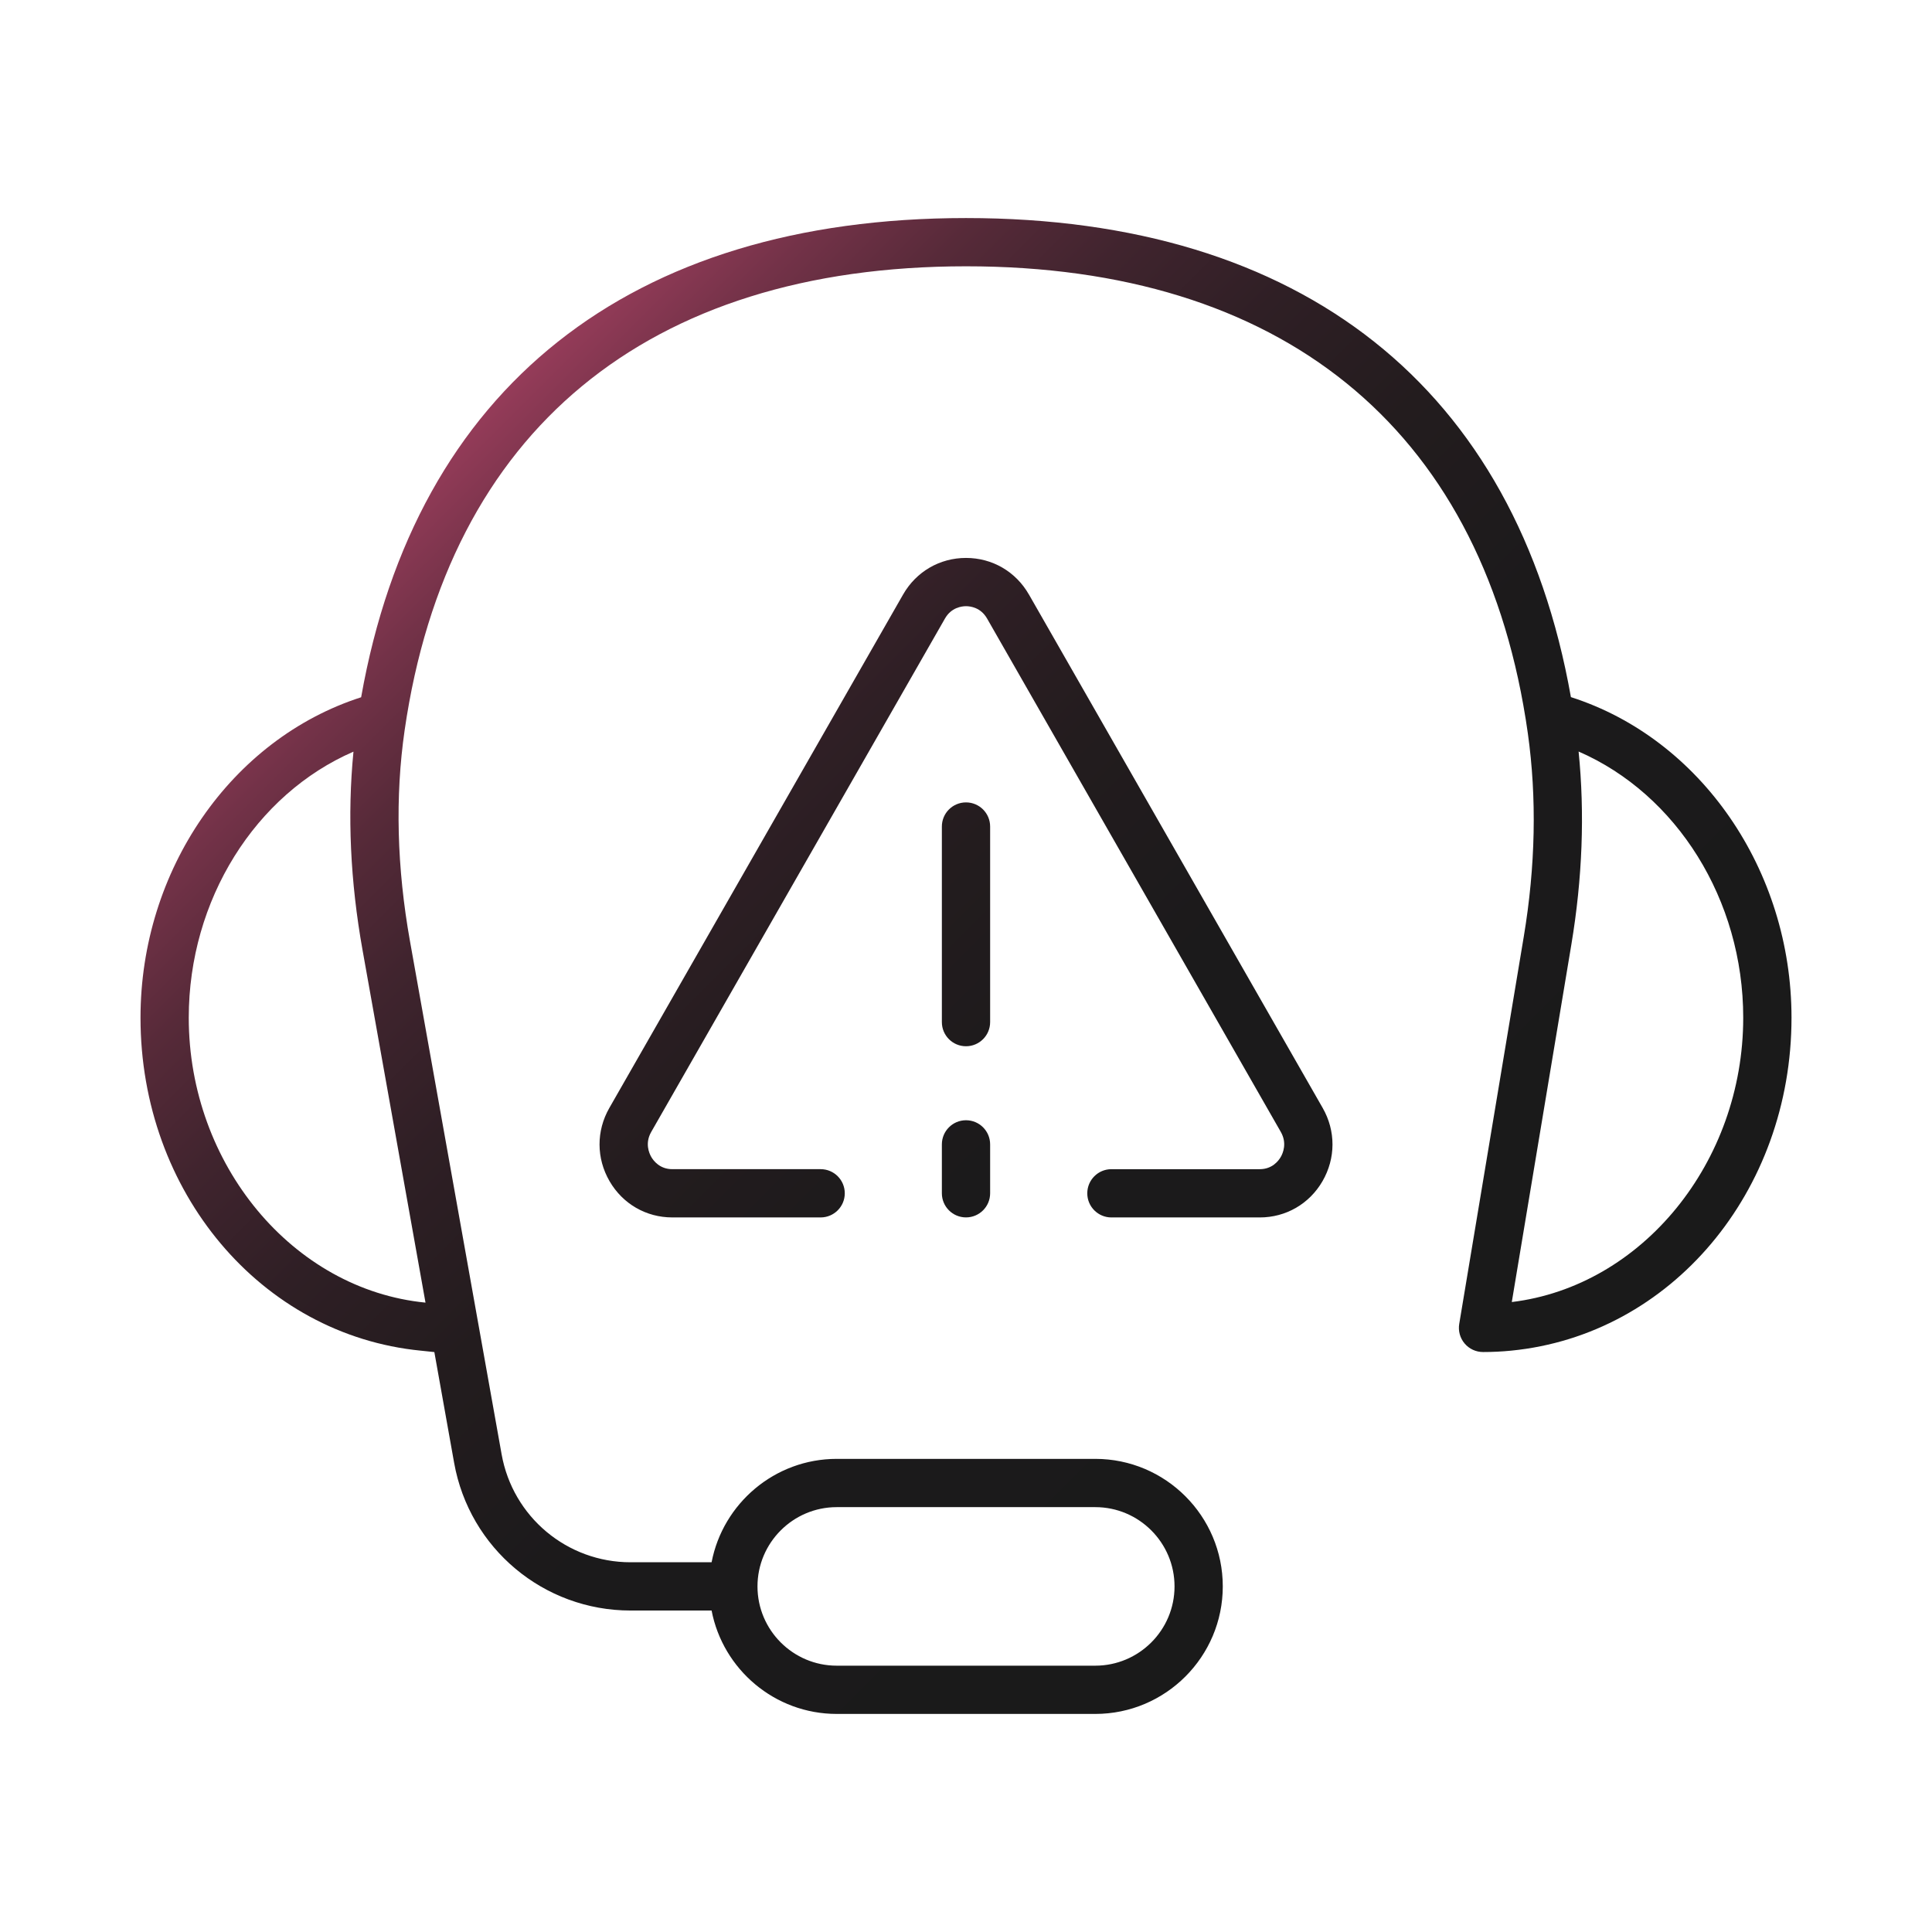
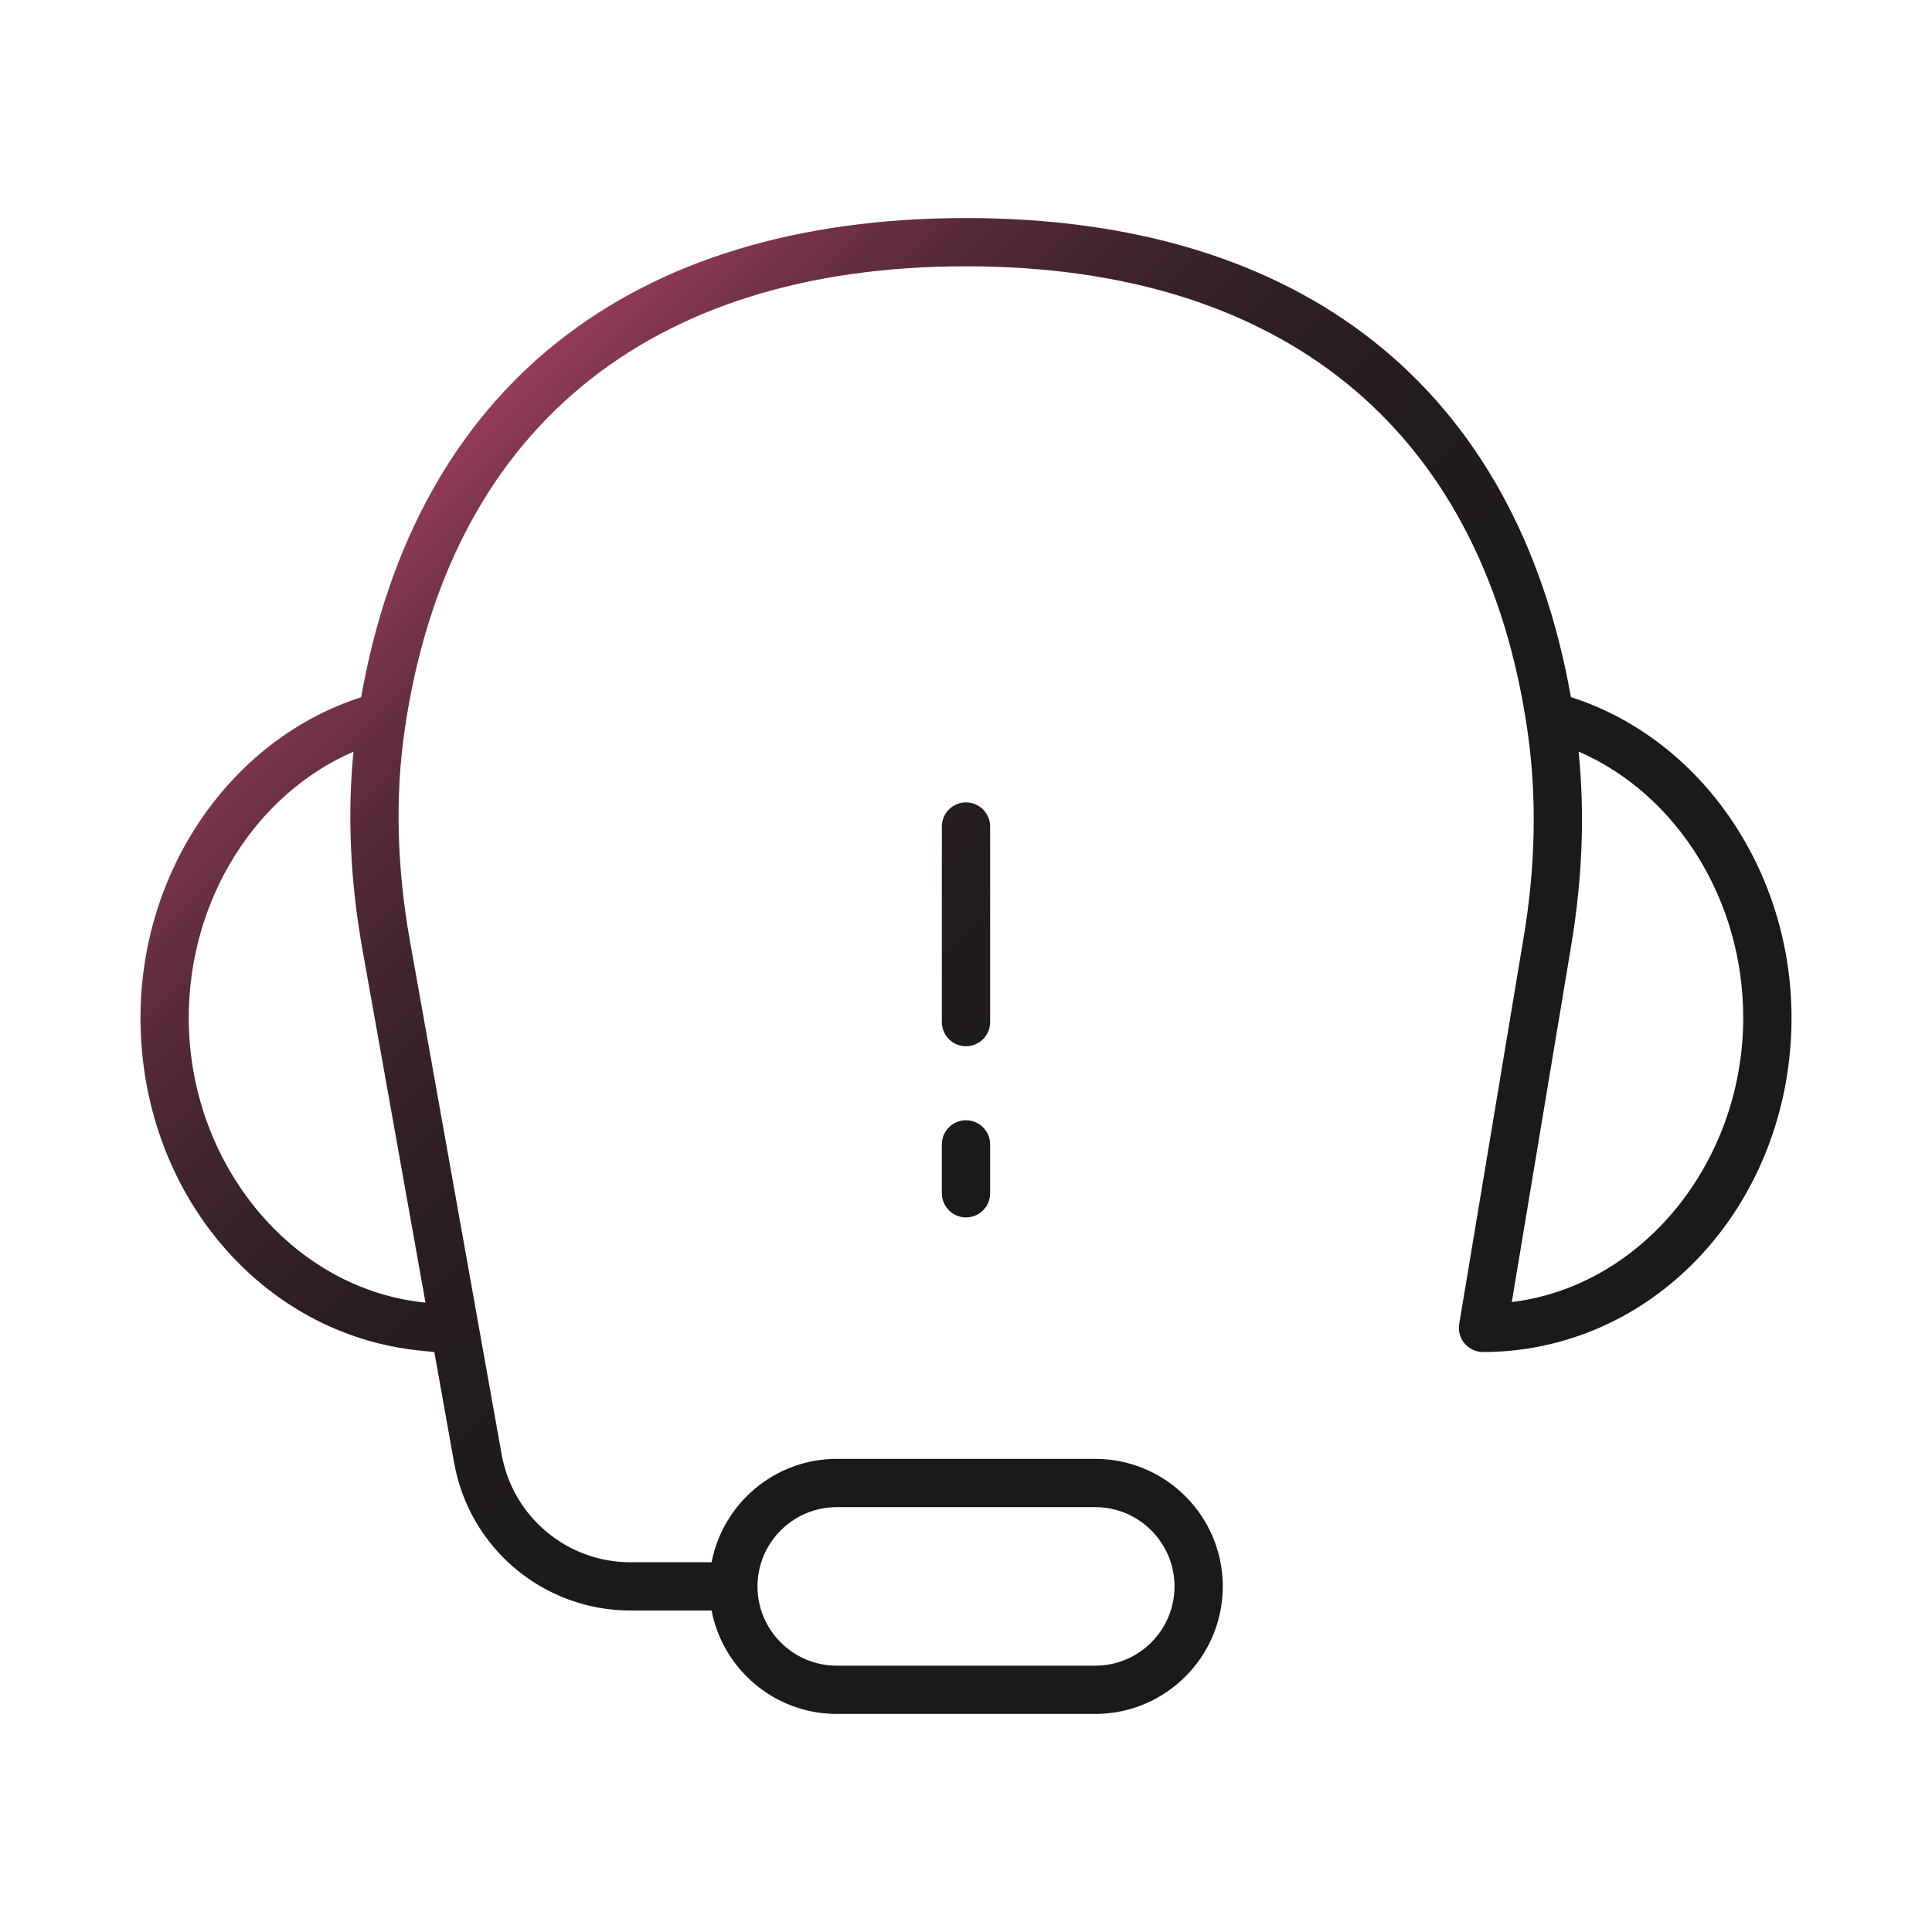
<svg xmlns="http://www.w3.org/2000/svg" id="_レイヤー_2" viewBox="0 0 110 110">
  <defs>
    <style>.cls-1{fill:none;}.cls-2{fill:url(#_名称未設定グラデーション_275);}</style>
    <linearGradient id="_名称未設定グラデーション_275" x1="25.236" y1="25.728" x2="83.92" y2="84.412" gradientUnits="userSpaceOnUse">
      <stop offset="0" stop-color="#963c5a" />
      <stop offset=".004" stop-color="#933b58" />
      <stop offset=".072" stop-color="#733248" />
      <stop offset=".146" stop-color="#572a39" />
      <stop offset=".23" stop-color="#40242e" />
      <stop offset=".328" stop-color="#2f1f25" />
      <stop offset=".446" stop-color="#231c1e" />
      <stop offset=".606" stop-color="#1b1a1b" />
      <stop offset="1" stop-color="#1a1a1a" />
    </linearGradient>
  </defs>
  <g id="img">
    <path class="cls-2" d="M89.441,39.692c-3.119-17.61-15.289-27.277-34.441-27.277s-31.32,9.674-34.438,27.284c-7.404,2.381-12.562,9.849-12.562,18.245,0,9.913,6.86,18.063,15.958,18.957l.374.039c.126.014.261.028.398.042l1.126,6.304c.87,4.874,5.095,8.411,10.045,8.411h4.614c.644,3.349,3.593,5.887,7.126,5.887h14.719c4.003,0,7.26-3.257,7.26-7.261s-3.257-7.261-7.26-7.261h-14.719c-3.533,0-6.481,2.539-7.126,5.887h-4.614c-3.618,0-6.705-2.585-7.341-6.146l-1.32-7.392c-0-.001-0-.002-.001-.003l-3.895-21.812c-.75-4.195-.852-8.236-.307-12.012,2.464-17.038,13.815-26.422,31.963-26.422,17.916,0,29.201,9.14,31.863,25.761.003.025.007.049.012.073.039.252.078.506.114.762.515,3.665.437,7.556-.231,11.566l-3.676,22.055c-.066.398.046.806.307,1.114s.644.486,1.048.486c.535,0,1.076-.026,1.606-.079,9.097-.894,15.958-9.044,15.958-18.957,0-8.403-5.16-15.881-12.559-18.252ZM47.641,85.81h14.719c2.488,0,4.513,2.025,4.513,4.514s-2.025,4.513-4.513,4.513h-14.719c-2.488,0-4.513-2.025-4.513-4.513s2.025-4.514,4.513-4.514ZM24.227,74.166h-.001c-7.558-.743-13.479-7.869-13.479-16.223,0-6.716,3.795-12.723,9.378-15.147-.354,3.596-.182,7.383.514,11.283l3.587,20.086ZM86.075,74.133l3.392-20.357c.63-3.778.767-7.466.412-10.987,5.587,2.429,9.373,8.44,9.373,15.154,0,8.243-5.765,15.29-13.178,16.19Z" />
    <path class="cls-2" d="M56.374,47.059c0-.759-.615-1.374-1.374-1.374s-1.374.615-1.374,1.374v11.136c0,.759.615,1.374,1.374,1.374s1.374-.615,1.374-1.374v-11.136Z" />
    <path class="cls-2" d="M55,63.782c-.758,0-1.374.615-1.374,1.374v2.784c0,.759.615,1.374,1.374,1.374s1.374-.615,1.374-1.374v-2.784c0-.759-.615-1.374-1.374-1.374Z" />
-     <path class="cls-2" d="M58.582,33.849c-.747-1.305-2.086-2.083-3.582-2.083s-2.835.779-3.582,2.084l-16.725,29.233c-.749,1.308-.743,2.867.013,4.17.749,1.291,2.083,2.062,3.569,2.062h8.449c.758,0,1.374-.615,1.374-1.374s-.615-1.374-1.374-1.374h-8.449c-.714,0-1.072-.485-1.193-.693-.124-.214-.373-.782-.004-1.427l16.725-29.232c.362-.632.958-.701,1.198-.701s.835.068,1.198.701l16.725,29.232c.368.645.12,1.213-.004,1.428-.121.208-.479.693-1.193.693h-8.448c-.758,0-1.374.615-1.374,1.374s.615,1.374,1.374,1.374h8.448c1.486,0,2.821-.771,3.569-2.062.756-1.303.761-2.862.013-4.17l-16.725-29.233Z" />
    <rect class="cls-1" width="110" height="110" />
  </g>
</svg>